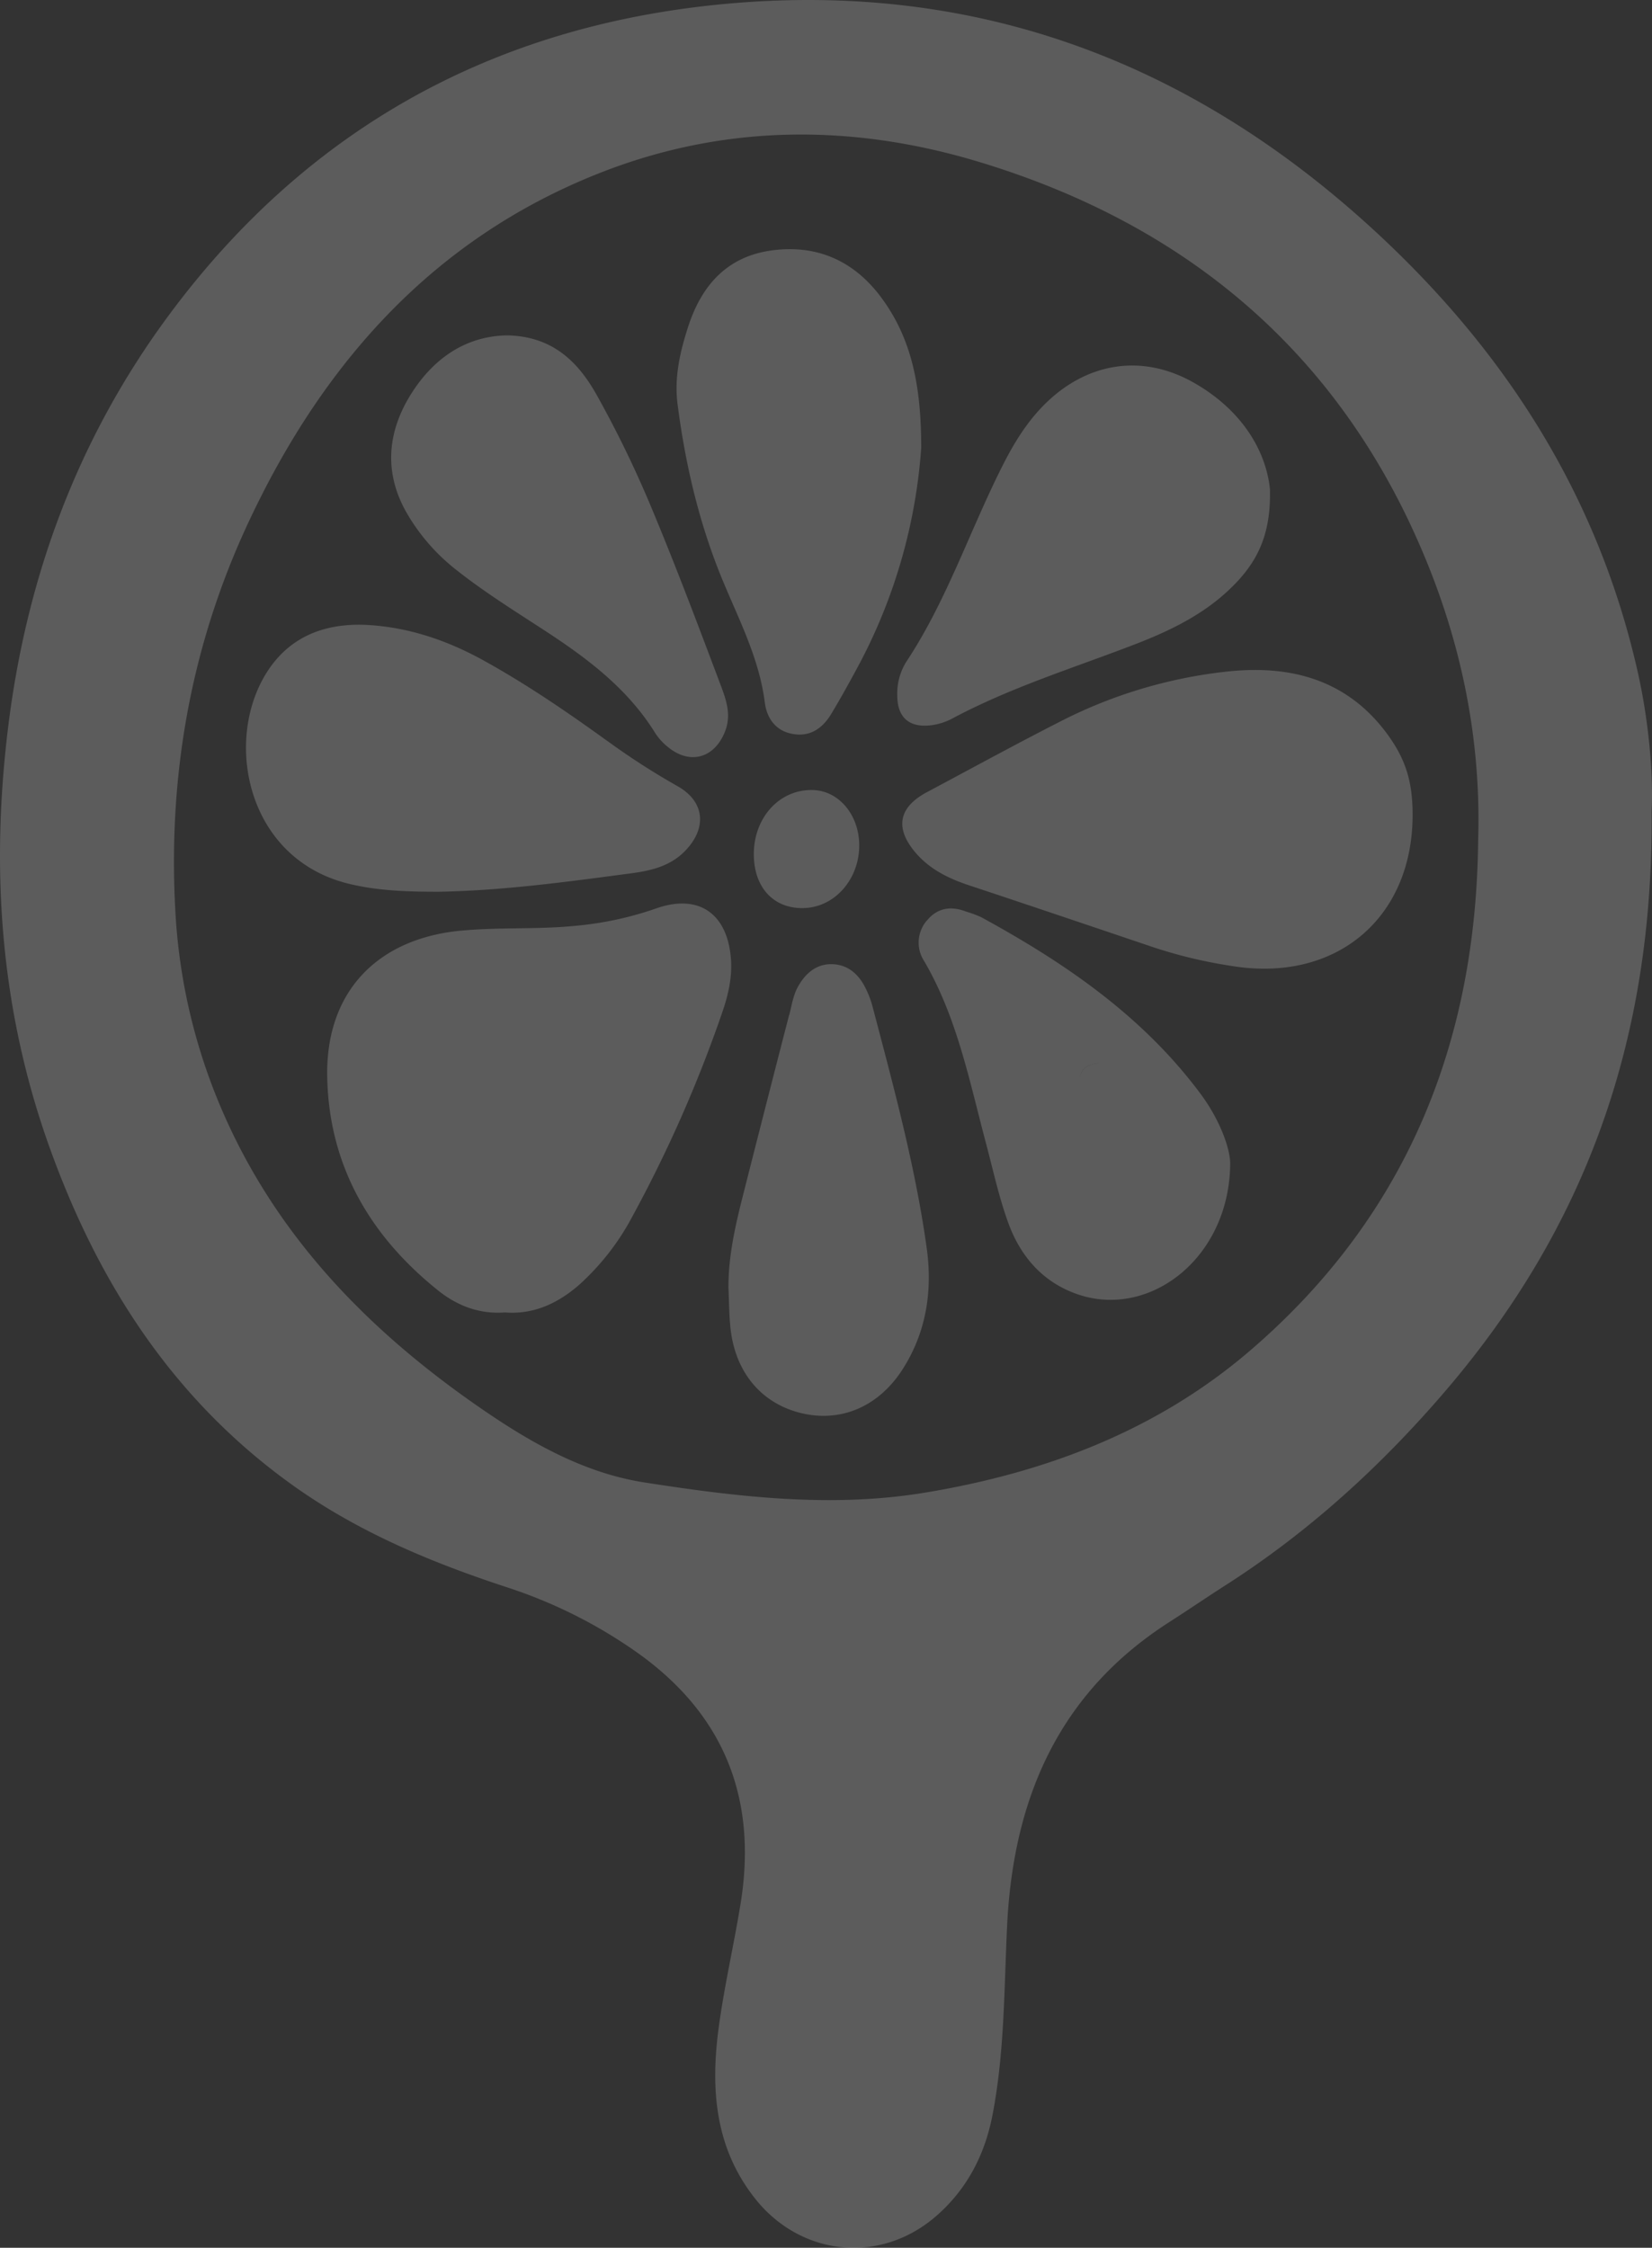
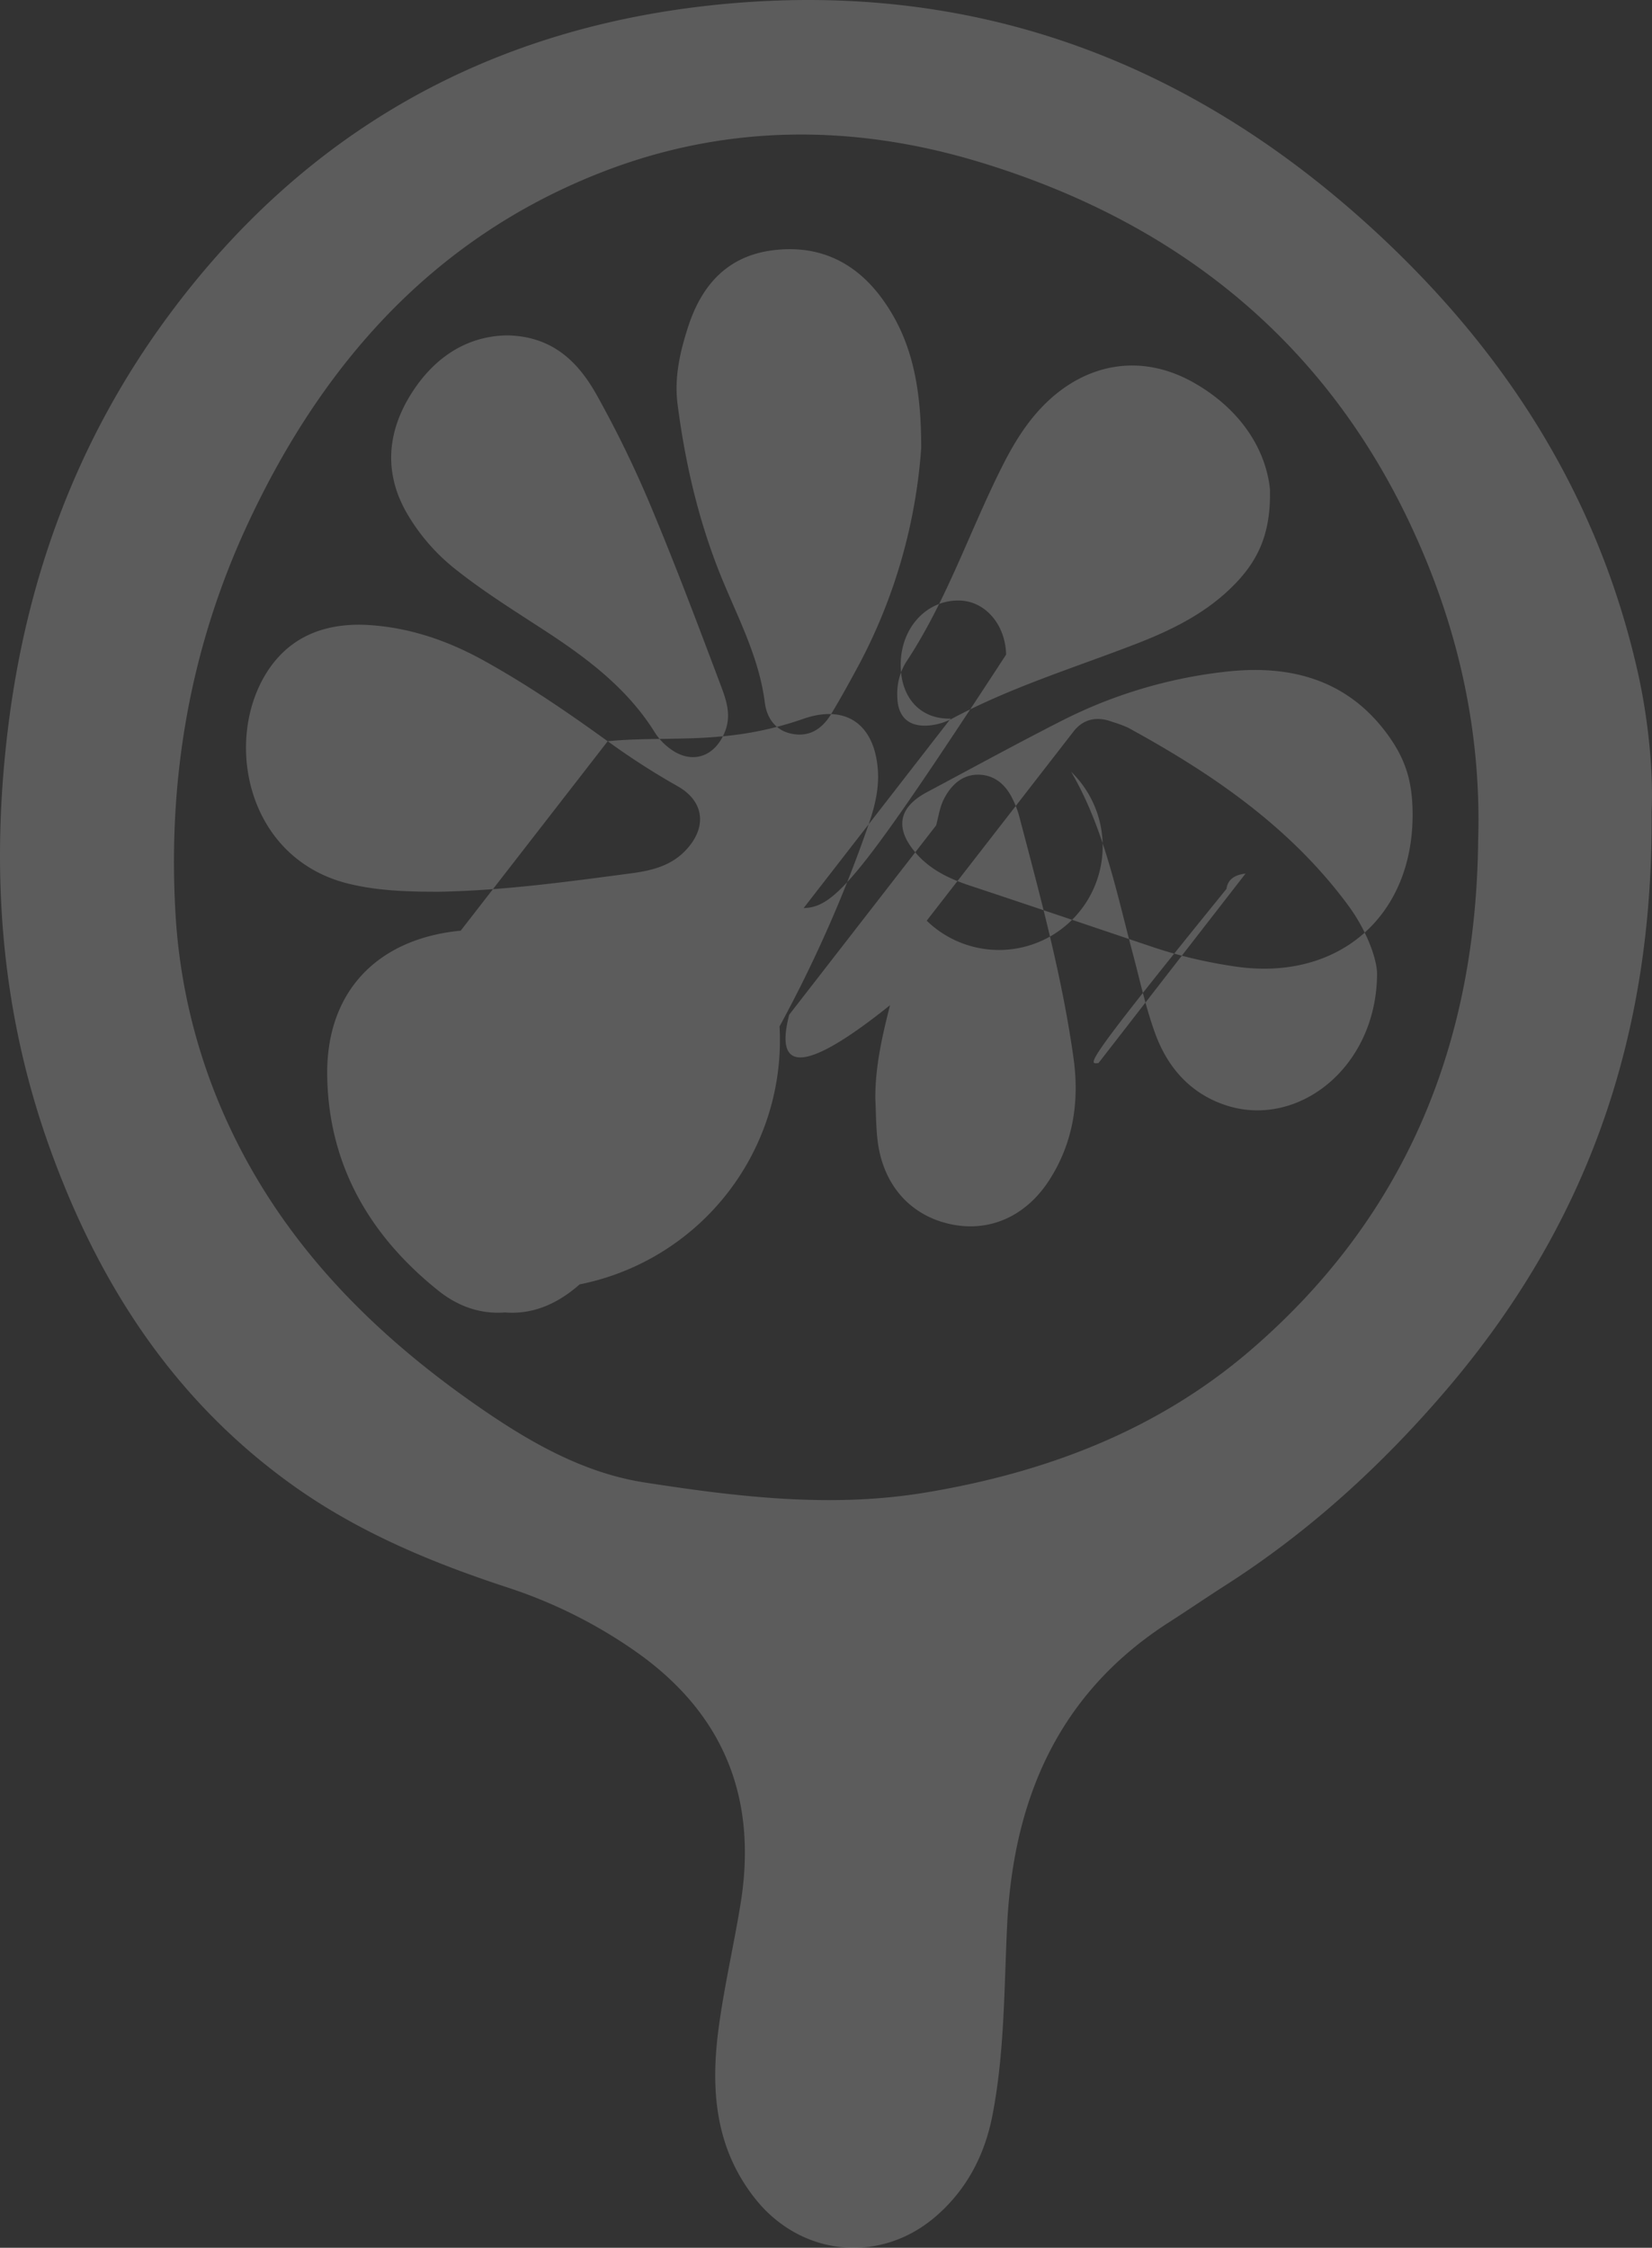
<svg xmlns="http://www.w3.org/2000/svg" viewBox="0 0 478.8 651.49">
  <rect x="0" y="0" width="478.8" height="651.49" fill="#333333" stroke="none" />
  <defs>
    <style>.cls-1{fill:#fff;fill-opacity:0.2;fill-rule:evenodd;}</style>
  </defs>
  <g id="レイヤー_2" data-name="レイヤー 2">
    <g id="レイヤー_1-2" data-name="レイヤー 1">
-       <path class="cls-1" d="M478.68,235.36C479.23,302,459.09,356,419.4,402.59c-18.64,21.86-39.82,41.28-64.2,56.87-5.48,3.51-10.84,7.18-16.32,10.69-32.18,20.62-45.26,51.37-47,88.23-.87,18.28-.73,36.65-4.24,54.72-2.26,11.61-7.5,21.64-16.57,29.42-16,13.7-38.67,11.43-51.92-4.92-12-14.88-13.25-32.13-10.84-50,1.63-12.08,4.42-24,6.36-36,4.88-30.38-4.82-54.82-30.14-72.73A141,141,0,0,0,146.76,460c-21.83-7.17-43-16-61.86-29.48-34.58-24.72-56.37-58.49-70.55-98C.1,292.81-2.77,252.18,2.38,210.59,7.79,166.84,22.7,126.8,48.93,91.36,88.68,37.67,142.32,7.8,208.63,1.28,280.47-5.78,342.62,16.55,396,64.7c39.36,35.53,67,78.11,78.71,130.26C478.05,209.93,479.19,225.16,478.68,235.36Zm-69.74-83C383.61,98.3,340.6,64.18,284,47c-36.93-11.22-74.16-11.08-110.28,3.18-48.12,19-80.09,55.08-101.61,101-16.7,35.62-23.45,73.32-21.3,112.66a168.07,168.07,0,0,0,13,56.66c15.23,36.11,41,63.26,72.46,85.52,15.42,10.89,31.74,20.73,50.52,23.65,26.77,4.16,53.86,7.43,81,3,34.91-5.73,67.38-17.92,94.49-41.19,45.17-38.76,65.54-89,66.13-147.82C429.43,211.56,422.37,181.05,408.94,152.38ZM357.17,280a138.49,138.49,0,0,1-22.26-5.24c-18.08-6.1-36.15-12.23-54.26-18.23-5.93-2-11.33-4.68-15.39-9.51-6-7.1-4.77-13.07,3.39-17.42,13.14-7,26.2-14.16,39.47-20.9a138.52,138.52,0,0,1,47-14c18.4-2.12,35.06,2,46.81,17.87,5.57,7.52,7.47,14.09,7.49,23.54C409.43,266.21,387.18,284.83,357.17,280Zm1-111c-8.13,8.53-18.44,13.59-29.16,17.72-17.8,6.87-36.09,12.49-53,21.53a17.92,17.92,0,0,1-6.5,2c-6.13.62-9.41-2.45-9.45-8.52a17.38,17.38,0,0,1,2.58-9.87c11.92-18,18.55-38.5,28.26-57.54,3.33-6.51,7.14-12.59,12.46-17.71,12-11.53,27.54-14,42.09-6,13.62,7.51,21.35,19.16,22.62,31.13C368.41,154.77,364.49,162.37,358.18,169ZM240.87,207c-2.57,4.21-6.25,6.75-11.5,5.65-4.82-1-7.17-4.79-7.7-9-1.61-12.78-7.49-24-12.29-35.61-6.75-16.35-10.75-33.41-13-50.89-1-7.74.7-15.19,3.09-22.52,3.84-11.82,11.12-20.14,23.86-22,13.22-1.9,24.08,2.83,32.06,13.57C264.15,98,267,111.66,267,129.79A157.46,157.46,0,0,1,249.3,192C246.62,197,243.85,202.06,240.87,207Zm-30.73,5c-3,7.67-10.07,9.78-16.45,4.6a17.27,17.27,0,0,1-3.84-4.21c-8.06-13-20-21.86-32.54-30-8.63-5.62-17.37-11.07-25.46-17.53a57.35,57.35,0,0,1-13.51-15.41c-7-11.58-6.38-23.49.48-34.73,6.5-10.66,16-17.28,28-17.51,13.34.16,20.8,7.74,26.17,17.35a317.21,317.21,0,0,1,15.53,31.9c7.08,16.89,13.53,34,20,51.18C210.2,202.14,212.18,206.81,210.14,212Zm-34,2.83a208.56,208.56,0,0,0,20.18,13c8.05,4.52,8.65,12.27,2.15,18.89-4.32,4.41-10.05,5.68-15.61,6.41-18.5,2.45-37,5-55.72,5.33-8.78,0-17.48-.22-26.12-2.33-29.2-7.17-36.1-40.61-24.13-60.55,6.82-11.35,17.74-15.24,30.32-14.4,11.53.77,22.32,4.43,32.5,10C152.41,198.16,164.35,206.33,176.1,214.82Zm-42.57,54.92c11-1.07,22.09-.3,33.16-1.41a97.46,97.46,0,0,0,23.32-5c12.49-4.46,20.88,1.47,21.81,14.77.38,5.47-.9,10.65-2.66,15.7a385.68,385.68,0,0,1-25.83,58.6A72.19,72.19,0,0,1,168,372.26c-6.25,5.5-13.36,8.8-21.66,8.13-7.52.58-14-2.05-19.38-6.38-19.75-15.83-31.62-36.18-32.12-61.85C94.33,287.68,109.11,272.1,133.53,269.74Zm99.39-6.55c-8.66.21-14.37-5.85-14.48-15.36-.12-10.82,7.42-19.12,17.12-18.86,7.42.2,13.24,7,13.43,15.67C249.21,254.68,242,263,232.92,263.19Zm-4.19,30.92c.66-2.59,1.07-5.33,2.26-7.67,2-3.88,5.15-6.95,9.73-7s7.89,2.59,9.94,6.63a26.92,26.92,0,0,1,2.1,5.31c6.1,23.24,12.46,46.44,15.78,70.29,1.73,12.42-.08,24.43-7,35.22s-17.85,15.48-29.45,12.65-19.13-12-20.43-24.77c-.39-3.78-.39-7.61-.57-11.42-.06-9.28,2-18.21,4.26-27.1Q222,320.17,228.73,294.11Zm39.86-27.26c2.94-3.73,7-4.36,11.37-2.65a35,35,0,0,1,4.3,1.58c24.33,13.27,46.94,28.7,63.73,51.34,5.38,7.25,8.38,15.35,8.52,19.88-.06,27.46-23.16,45.2-44,38.2-10.1-3.39-16.65-10.84-20.23-20.53-2.76-7.49-4.44-15.38-6.5-23.12-4.8-18-8.36-36.51-17.93-52.94A9.8,9.8,0,0,1,268.59,266.85Zm49.8,41.25c3.58.49,6.66,1.88,7.46,5.24-.8-3.36-3.88-4.75-7.46-5.24h0c-3,.36-5.15,1.59-5.52,4.43C313.24,309.69,315.4,308.46,318.39,308.1Z" />
+       <path class="cls-1" d="M478.68,235.36C479.23,302,459.09,356,419.4,402.59c-18.64,21.86-39.82,41.28-64.2,56.87-5.48,3.51-10.84,7.18-16.32,10.69-32.18,20.62-45.26,51.37-47,88.23-.87,18.28-.73,36.65-4.24,54.72-2.26,11.61-7.5,21.64-16.57,29.42-16,13.7-38.67,11.43-51.92-4.92-12-14.88-13.25-32.13-10.84-50,1.63-12.08,4.42-24,6.36-36,4.88-30.38-4.82-54.82-30.14-72.73A141,141,0,0,0,146.76,460c-21.83-7.17-43-16-61.86-29.48-34.58-24.72-56.37-58.49-70.55-98C.1,292.81-2.77,252.18,2.38,210.59,7.79,166.84,22.7,126.8,48.93,91.36,88.68,37.67,142.32,7.8,208.63,1.28,280.47-5.78,342.62,16.55,396,64.7c39.36,35.53,67,78.11,78.71,130.26C478.05,209.93,479.19,225.16,478.68,235.36Zm-69.74-83C383.61,98.3,340.6,64.18,284,47c-36.93-11.22-74.16-11.08-110.28,3.18-48.12,19-80.09,55.08-101.61,101-16.7,35.62-23.45,73.32-21.3,112.66a168.07,168.07,0,0,0,13,56.66c15.23,36.11,41,63.26,72.46,85.52,15.42,10.89,31.74,20.73,50.52,23.65,26.77,4.16,53.86,7.43,81,3,34.91-5.73,67.38-17.92,94.49-41.19,45.17-38.76,65.54-89,66.13-147.82C429.43,211.56,422.37,181.05,408.94,152.38ZM357.17,280a138.49,138.49,0,0,1-22.26-5.24c-18.08-6.1-36.15-12.23-54.26-18.23-5.93-2-11.33-4.68-15.39-9.51-6-7.1-4.77-13.07,3.39-17.42,13.14-7,26.2-14.16,39.47-20.9a138.52,138.52,0,0,1,47-14c18.4-2.12,35.06,2,46.81,17.87,5.57,7.52,7.47,14.09,7.49,23.54C409.43,266.21,387.18,284.83,357.17,280Zm1-111c-8.13,8.53-18.44,13.59-29.16,17.72-17.8,6.87-36.09,12.49-53,21.53a17.92,17.92,0,0,1-6.5,2c-6.13.62-9.41-2.45-9.45-8.52a17.38,17.38,0,0,1,2.58-9.87c11.92-18,18.55-38.5,28.26-57.54,3.33-6.51,7.14-12.59,12.46-17.71,12-11.53,27.54-14,42.09-6,13.62,7.51,21.35,19.16,22.62,31.13C368.41,154.77,364.49,162.37,358.18,169ZM240.87,207c-2.57,4.21-6.25,6.75-11.5,5.65-4.82-1-7.17-4.79-7.7-9-1.61-12.78-7.49-24-12.29-35.61-6.75-16.35-10.75-33.41-13-50.89-1-7.74.7-15.19,3.09-22.52,3.84-11.82,11.12-20.14,23.86-22,13.22-1.9,24.08,2.83,32.06,13.57C264.15,98,267,111.66,267,129.79A157.46,157.46,0,0,1,249.3,192C246.62,197,243.85,202.06,240.87,207Zm-30.73,5c-3,7.67-10.07,9.78-16.45,4.6a17.27,17.27,0,0,1-3.84-4.21c-8.06-13-20-21.86-32.54-30-8.63-5.62-17.37-11.07-25.46-17.53a57.35,57.35,0,0,1-13.51-15.41c-7-11.58-6.38-23.49.48-34.73,6.5-10.66,16-17.28,28-17.51,13.34.16,20.8,7.74,26.17,17.35a317.21,317.21,0,0,1,15.53,31.9c7.08,16.89,13.53,34,20,51.18C210.2,202.14,212.18,206.81,210.14,212Zm-34,2.83a208.56,208.56,0,0,0,20.18,13c8.05,4.52,8.65,12.27,2.15,18.89-4.32,4.41-10.05,5.68-15.61,6.41-18.5,2.45-37,5-55.72,5.33-8.78,0-17.48-.22-26.12-2.33-29.2-7.17-36.1-40.61-24.13-60.55,6.82-11.35,17.74-15.24,30.32-14.4,11.53.77,22.32,4.43,32.5,10C152.41,198.16,164.35,206.33,176.1,214.82Zc11-1.07,22.09-.3,33.16-1.41a97.46,97.46,0,0,0,23.32-5c12.49-4.46,20.88,1.47,21.81,14.77.38,5.47-.9,10.65-2.66,15.7a385.68,385.68,0,0,1-25.83,58.6A72.19,72.19,0,0,1,168,372.26c-6.25,5.5-13.36,8.8-21.66,8.13-7.52.58-14-2.05-19.38-6.38-19.75-15.83-31.62-36.18-32.12-61.85C94.33,287.68,109.11,272.1,133.53,269.74Zm99.39-6.55c-8.66.21-14.37-5.85-14.48-15.36-.12-10.82,7.42-19.12,17.12-18.86,7.42.2,13.24,7,13.43,15.67C249.21,254.68,242,263,232.92,263.19Zm-4.19,30.92c.66-2.59,1.07-5.33,2.26-7.67,2-3.88,5.15-6.95,9.73-7s7.89,2.59,9.94,6.63a26.92,26.92,0,0,1,2.1,5.31c6.1,23.24,12.46,46.44,15.78,70.29,1.73,12.42-.08,24.43-7,35.22s-17.85,15.48-29.45,12.65-19.13-12-20.43-24.77c-.39-3.78-.39-7.61-.57-11.42-.06-9.28,2-18.21,4.26-27.1Q222,320.17,228.73,294.11Zm39.86-27.26c2.94-3.73,7-4.36,11.37-2.65a35,35,0,0,1,4.3,1.58c24.33,13.27,46.94,28.7,63.73,51.34,5.38,7.25,8.38,15.35,8.52,19.88-.06,27.46-23.16,45.2-44,38.2-10.1-3.39-16.65-10.84-20.23-20.53-2.76-7.49-4.44-15.38-6.5-23.12-4.8-18-8.36-36.51-17.93-52.94A9.8,9.8,0,0,1,268.59,266.85Zm49.8,41.25c3.58.49,6.66,1.88,7.46,5.24-.8-3.36-3.88-4.75-7.46-5.24h0c-3,.36-5.15,1.59-5.52,4.43C313.24,309.69,315.4,308.46,318.39,308.1Z" />
    </g>
  </g>
</svg>